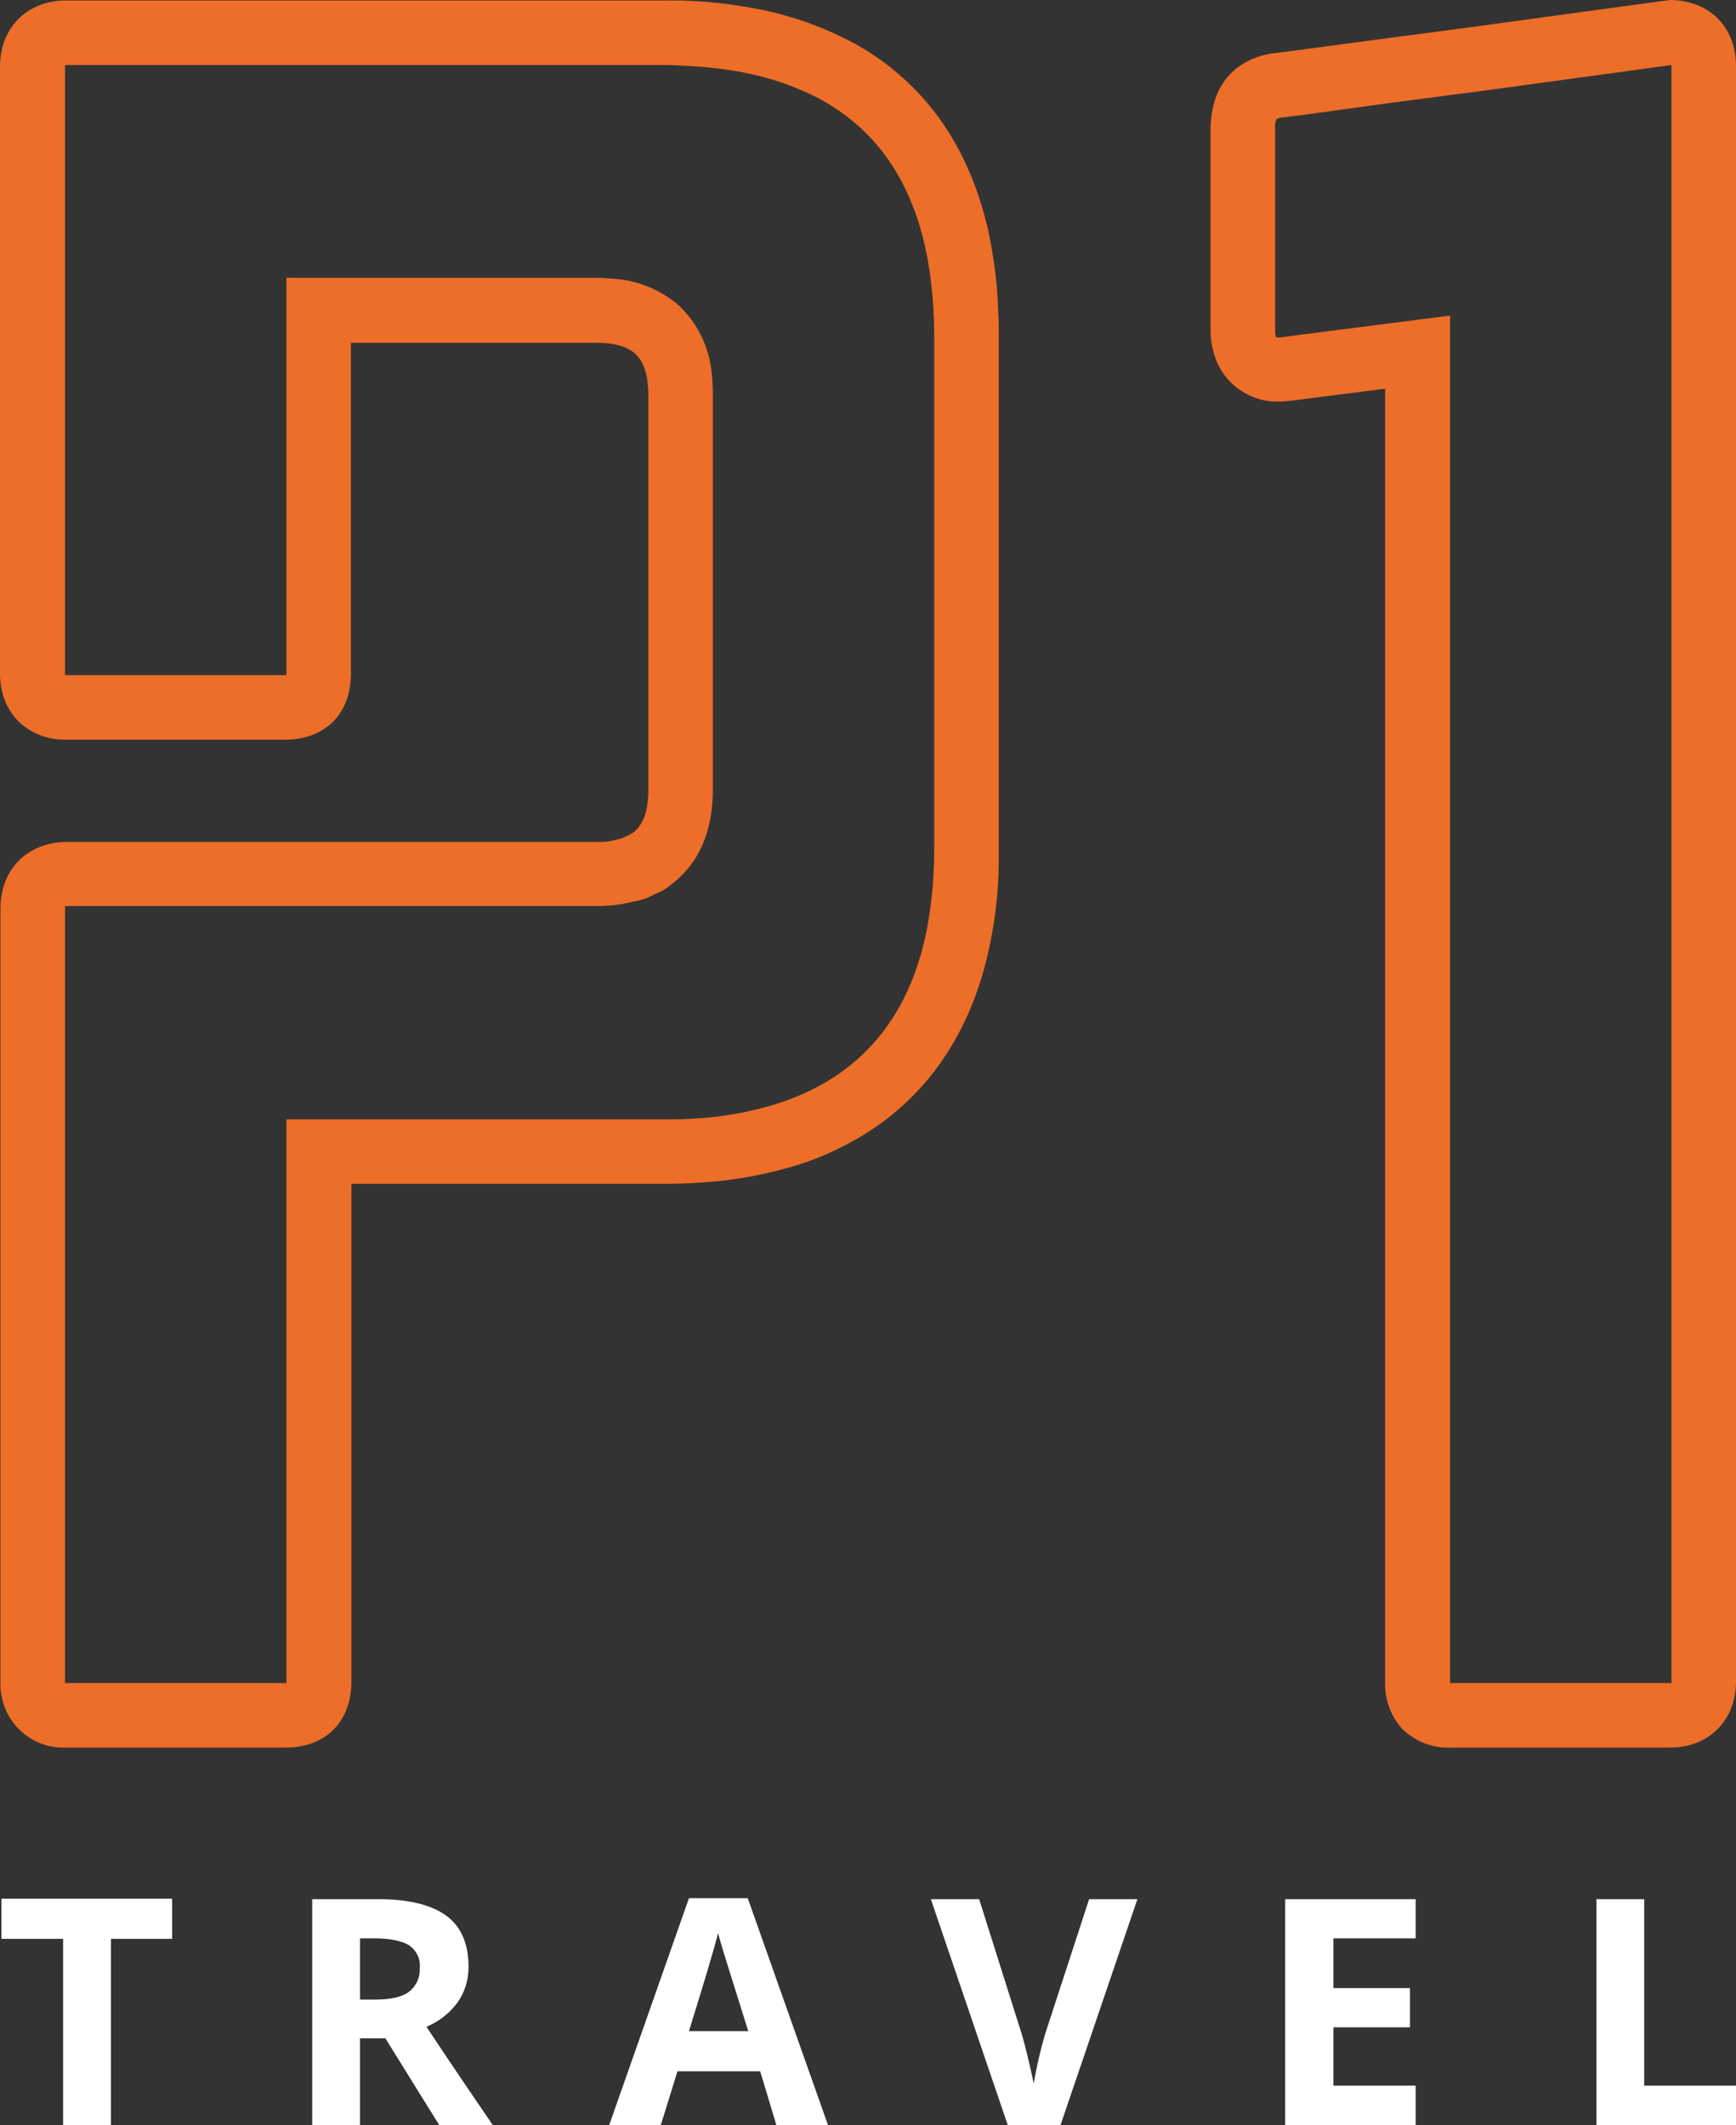
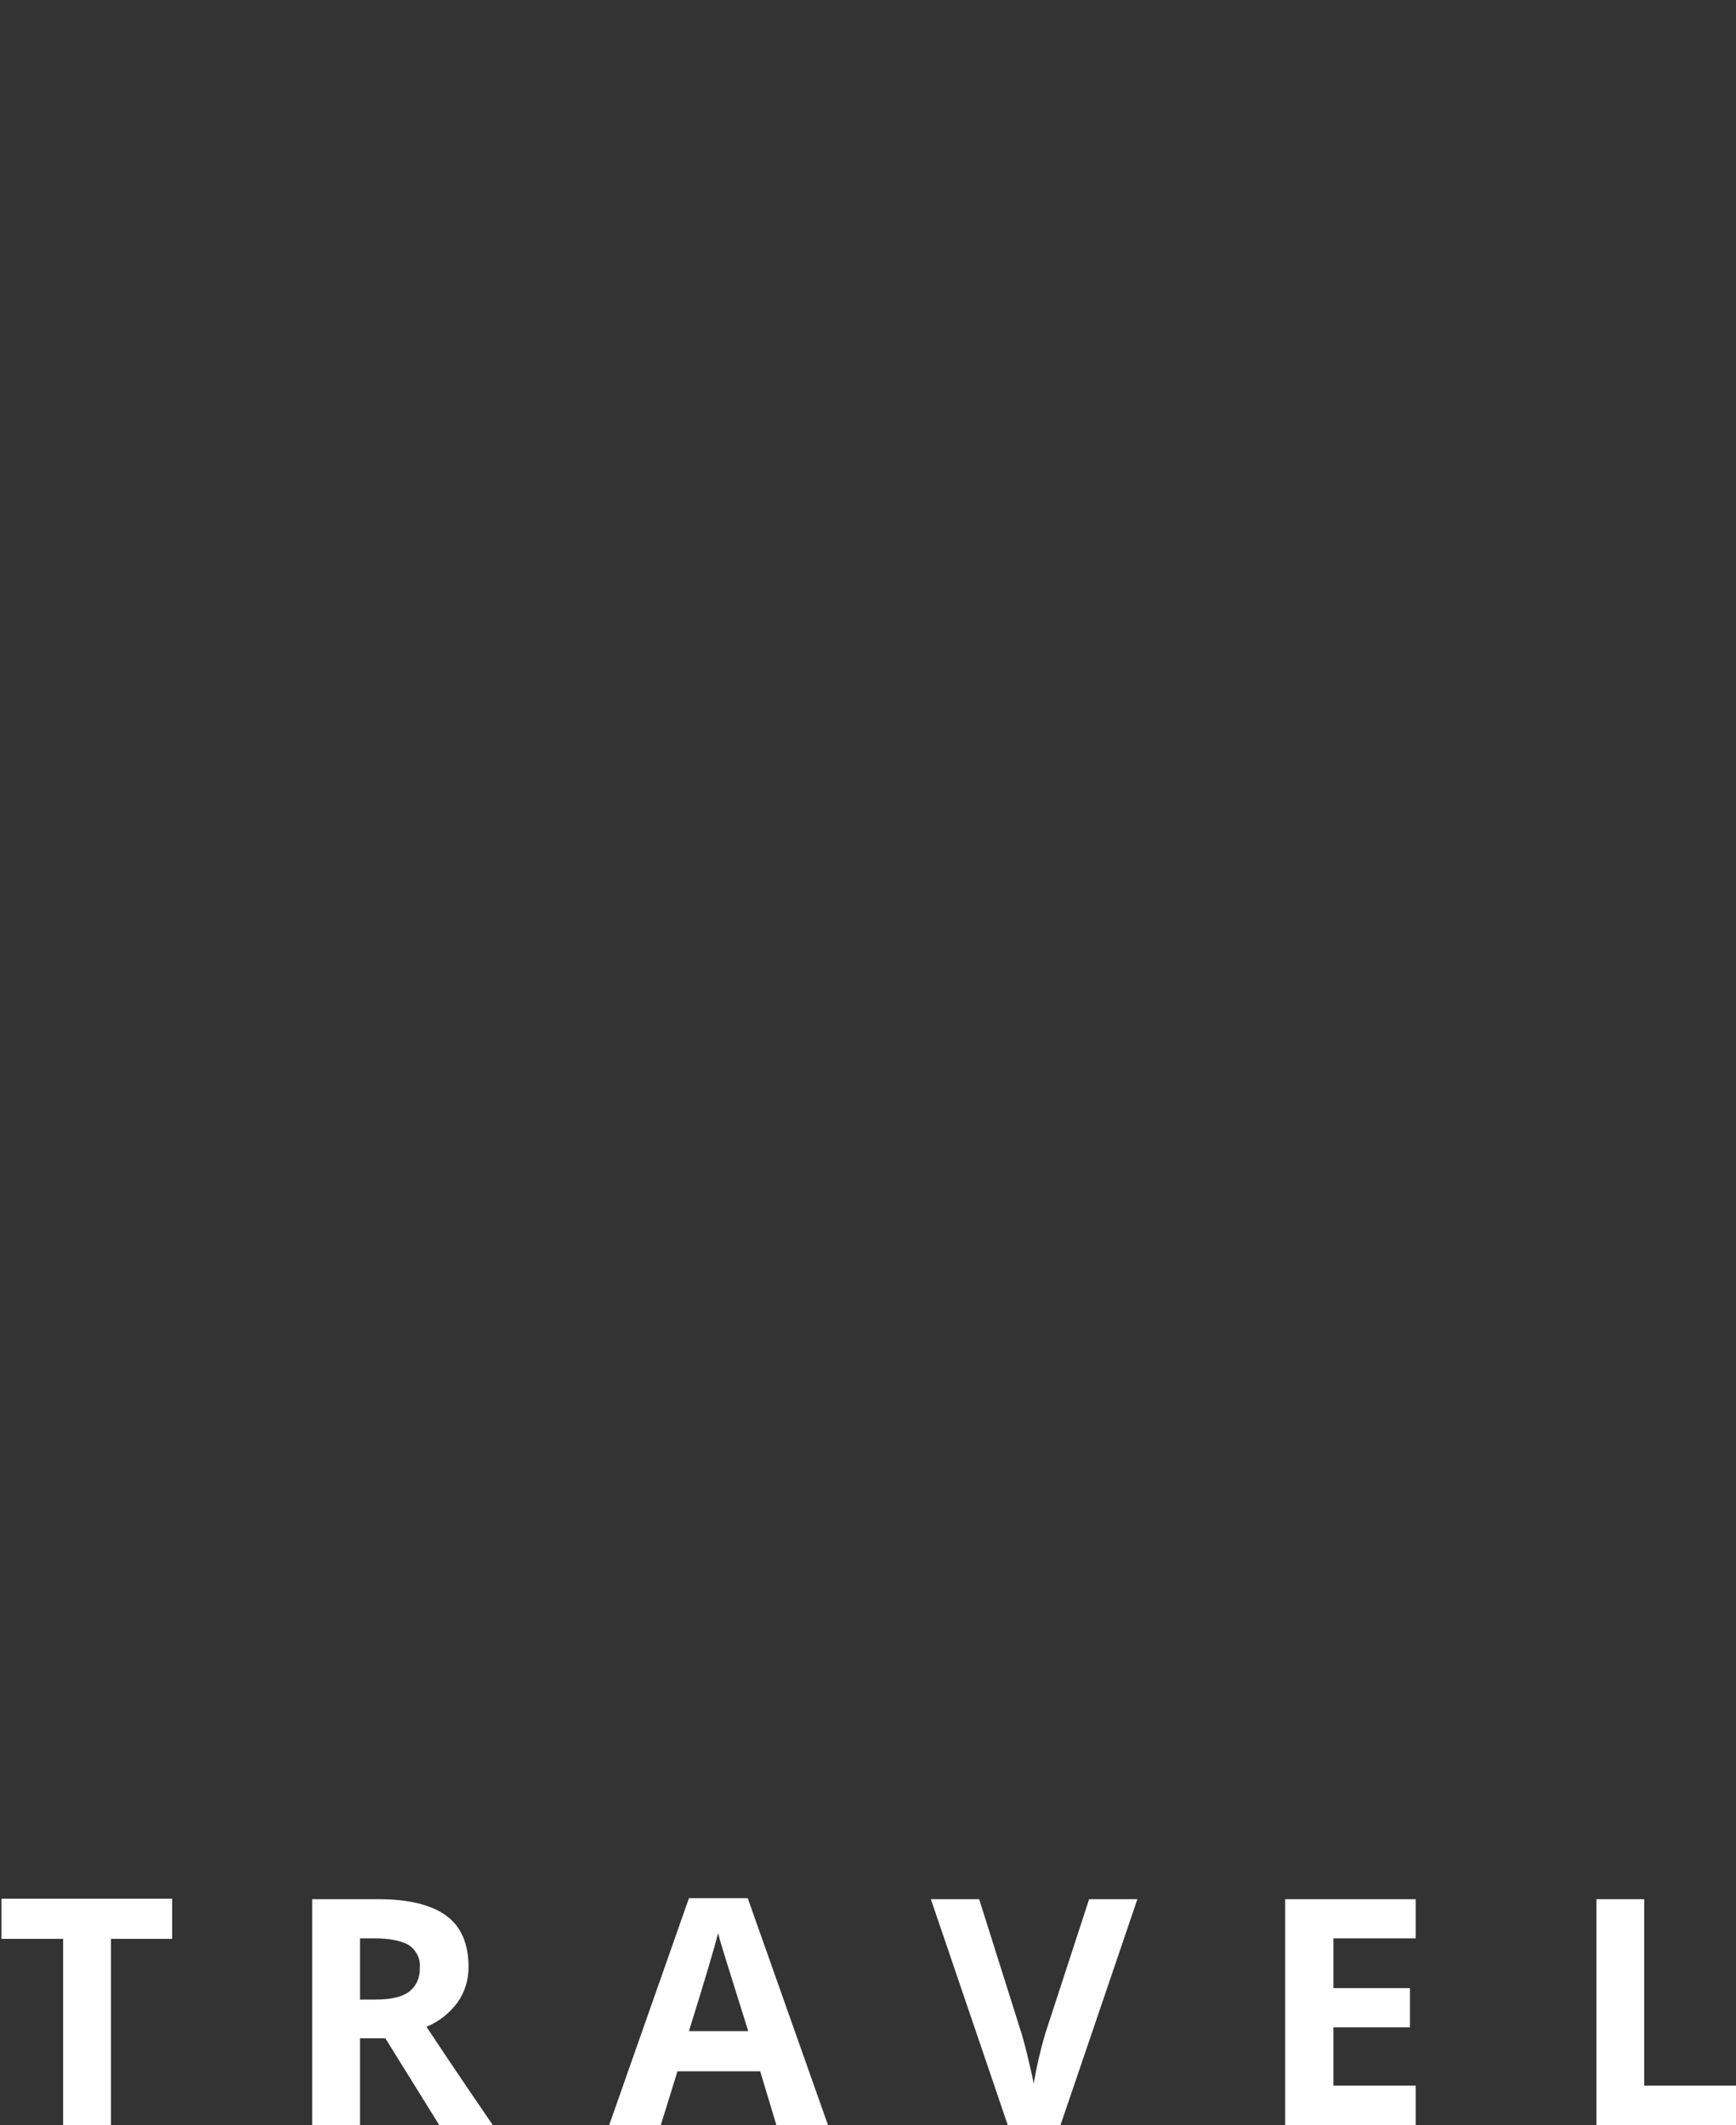
<svg xmlns="http://www.w3.org/2000/svg" id="Laag_1" viewBox="0 0 363.1 444.5">
  <rect x="0" y="0" width="363.1" height="444.5" fill="#333333" stroke="none" />
  <defs>
    <style>.cls-1{fill:#ed6e28}.cls-2{fill:#fff}</style>
  </defs>
-   <path d="M352.8.4c-1.2-.3-2.3-.4-3.5-.4L328 2.9l-21.2 2.9-18.2 2.4-21 2.8c-3.1.2-6.1 1.2-8.6 3-2.8 2.1-4.6 5.1-5.3 8.5-.3 1.4-.5 2.9-.5 4.4v42.2c0 2.4.5 4.8 1.5 7 2.3 4.9 7.3 8 12.7 7.9.9 0 1.8-.1 2.7-.2l19.6-2.5v270.4c-.1 3.6 1.1 7.1 3.5 9.8 2.7 2.7 6.5 4.2 10.3 4h45.8c8.1 0 13.8-5.7 13.8-13.8V13.8c0-6.9-4-12-10.3-13.4Zm-3.2 95V352h-46.3V66l-35.1 4.5c-.4.1-.9.1-1.3 0-.1-.4-.2-.8-.2-1.3V27c-.1-.7 0-1.4.3-2.1.6-.3 1.2-.4 1.8-.4l4-.5 18.2-2.5 21.3-2.8 37.3-5.1v81.8Zm-143-47.6c-3-12.9-8.8-23.3-17.3-31.1-3.6-3.3-7.7-6.2-12.1-8.4-6.5-3.3-13.5-5.6-20.8-6.8-5.8-1-11.7-1.5-17.6-1.4h-125C5.7.1 0 5.8 0 13.9v127c0 7.8 5.2 13.3 12.8 13.8h46.8c8.4 0 13.8-5.4 13.8-13.8V71.7h51.3c3.7 0 6.1.7 7.7 1.9 1.8 1.4 2.6 3.4 3 5.9.1 1 .2 2.1.2 3.1v82.7c0 4.4-1.1 7.4-3.4 9l-.4.2-.8.4-.9.4-.3.1c-.3.1-.6.1-.8.2s-.6.1-.9.2l-.3.1c-1 .2-2.1.2-3.2.2H13.9c-.6 0-1.2 0-1.8.1-7.1.8-12 6.2-12 13.7v161.8c-.3 7.3 5.3 13.5 12.6 13.8h47c8.4 0 13.8-5.4 13.8-13.8V247.6h65.4c2.8 0 5.5-.1 8-.3 6.8-.4 13.6-1.7 20.1-3.7 2.8-.9 5.6-2 8.2-3.3 14.8-7.1 25-19.2 30.1-35.8 2.4-8.1 3.6-16.5 3.6-24.9V70.1c0-1.4 0-2.9-.1-4.2-.1-6.1-.9-12.2-2.2-18.1Zm-11.2 81.5v48.2c0 5.8-.5 11.5-1.6 17.2-3.9 19.2-14.9 31.4-32.8 36.6-4.9 1.4-10 2.3-15.1 2.6-2.2.2-4.6.2-7 .2h-79V352H13.6V189.5h111.1c1.8 0 3.5-.1 5.3-.4.6-.1 1.3-.3 1.9-.4l.9-.2c.7-.1 1.3-.3 2-.5.6-.2 1.2-.5 1.8-.8l.6-.3c.7-.3 1.4-.6 2-1 .3-.2.6-.4.9-.7 4.2-3 9-8.9 9-20V82.5c0-1.7-.1-3.3-.3-5-.6-5.2-3-10-6.8-13.6-3.8-3.3-8.5-5.2-13.5-5.6-1.3-.1-2.5-.2-3.8-.2H59.9v83.1H13.6V13.6h125.2c1.8 0 3.6.1 5.3.2 9.2.5 17.1 2.2 23.8 5.2 4.3 1.8 8.2 4.3 11.7 7.4 8.5 7.6 13.6 18.7 15.2 33.2.4 3.5.6 7.1.6 10.7v59Z" class="cls-1" />
  <path d="M23.2 444.5h-10v-39H.3v-8.4H36v8.4H23.2v39Zm52.1-18.2v18.2h-10v-47.3h13.8c6.4 0 11.2 1.2 14.3 3.5s4.6 5.9 4.6 10.7c0 2.7-.8 5.3-2.3 7.4-1.7 2.3-3.9 4-6.5 5.1 7.1 10.7 11.8 17.5 13.9 20.6H91.9l-11.3-18.2h-5.3Zm0-8.1h3.2c3.2 0 5.5-.5 7-1.6 1.6-1.2 2.4-3.1 2.3-5 .2-1.9-.7-3.7-2.3-4.8-1.6-.9-3.9-1.4-7.2-1.4h-3v12.8Zm87.1 26.3-3.4-11.3h-17.3l-3.5 11.3h-10.8l16.7-47.5h12.3l16.8 47.5h-10.8Zm-5.9-19.7c-3.2-10.2-5-16-5.4-17.3s-.7-2.4-.9-3.2c-.7 2.8-2.7 9.6-6.1 20.5h12.4Zm71.3-27.6h10.1l-16.1 47.3h-11l-16.1-47.3h10.1l8.9 28.2c.5 1.7 1 3.6 1.5 5.8s.9 3.8 1 4.6c.6-3.5 1.4-7 2.4-10.4l9.2-28.2Zm68.3 47.3h-27.3v-47.3h27.3v8.2h-17.2v10.4h16v8.2h-16v12.2h17.2v8.3Zm37.8 0v-47.3h10v39h19.2v8.3h-29.2Z" class="cls-2" />
</svg>